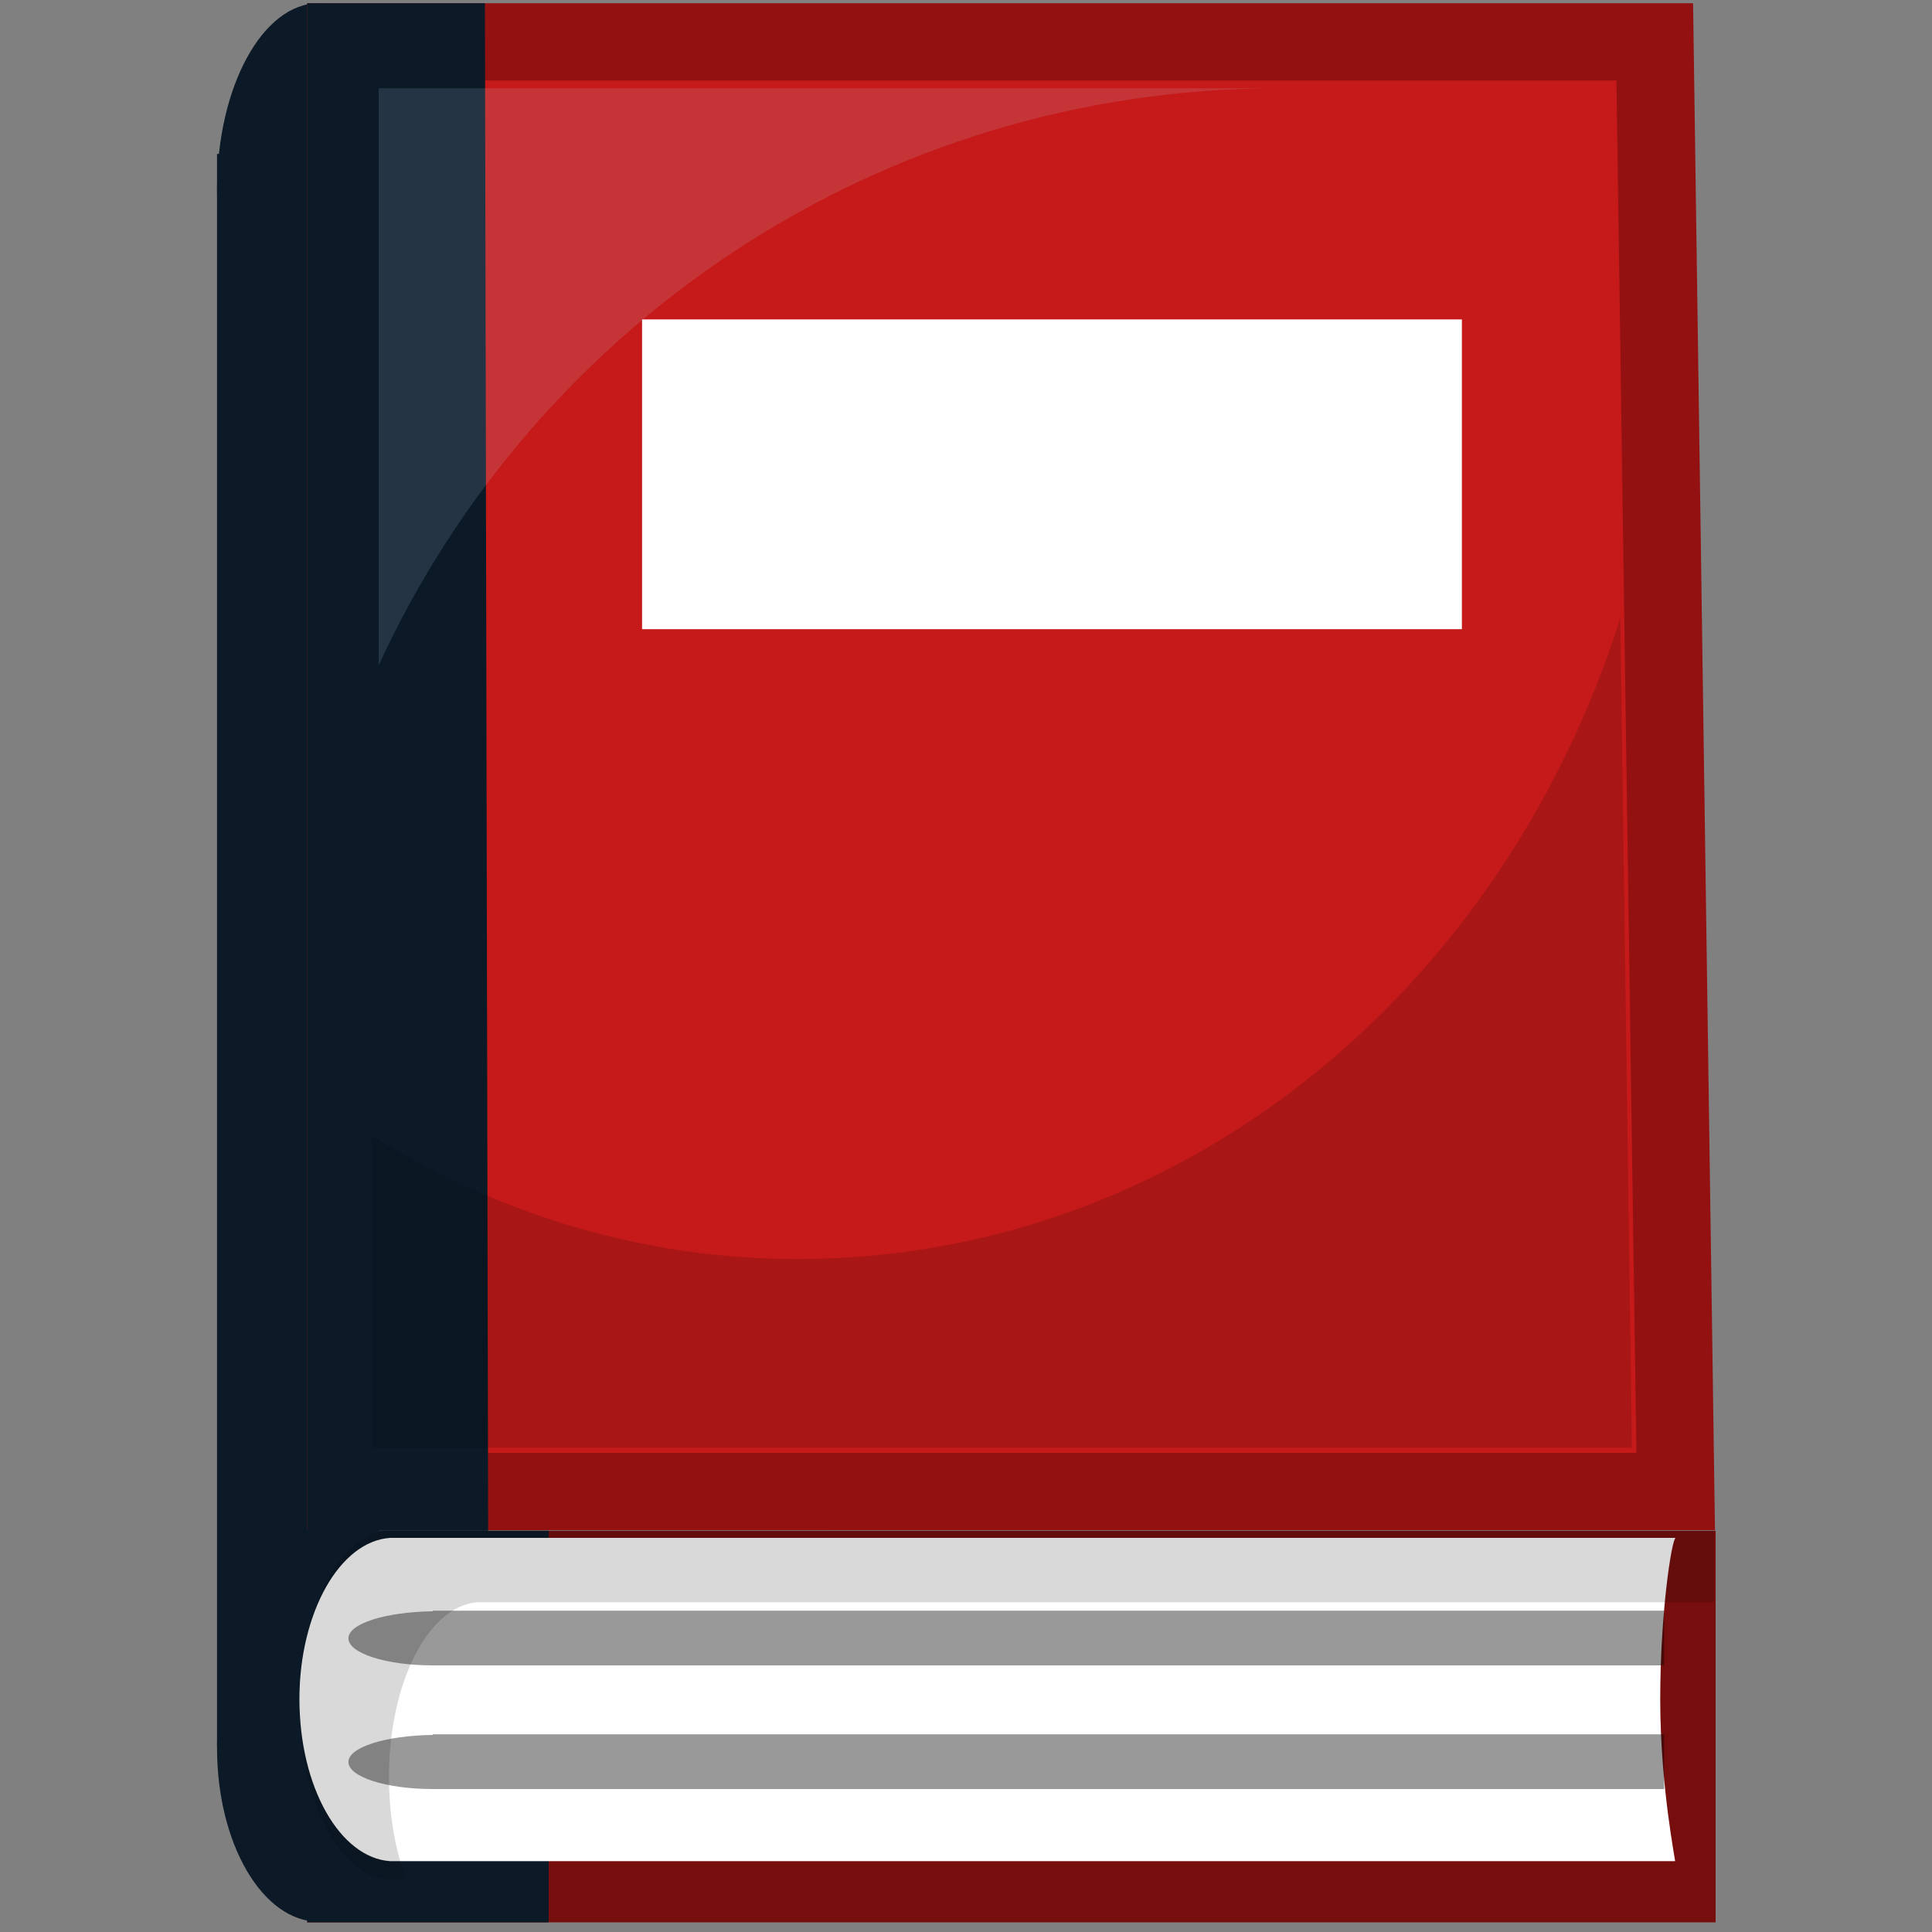
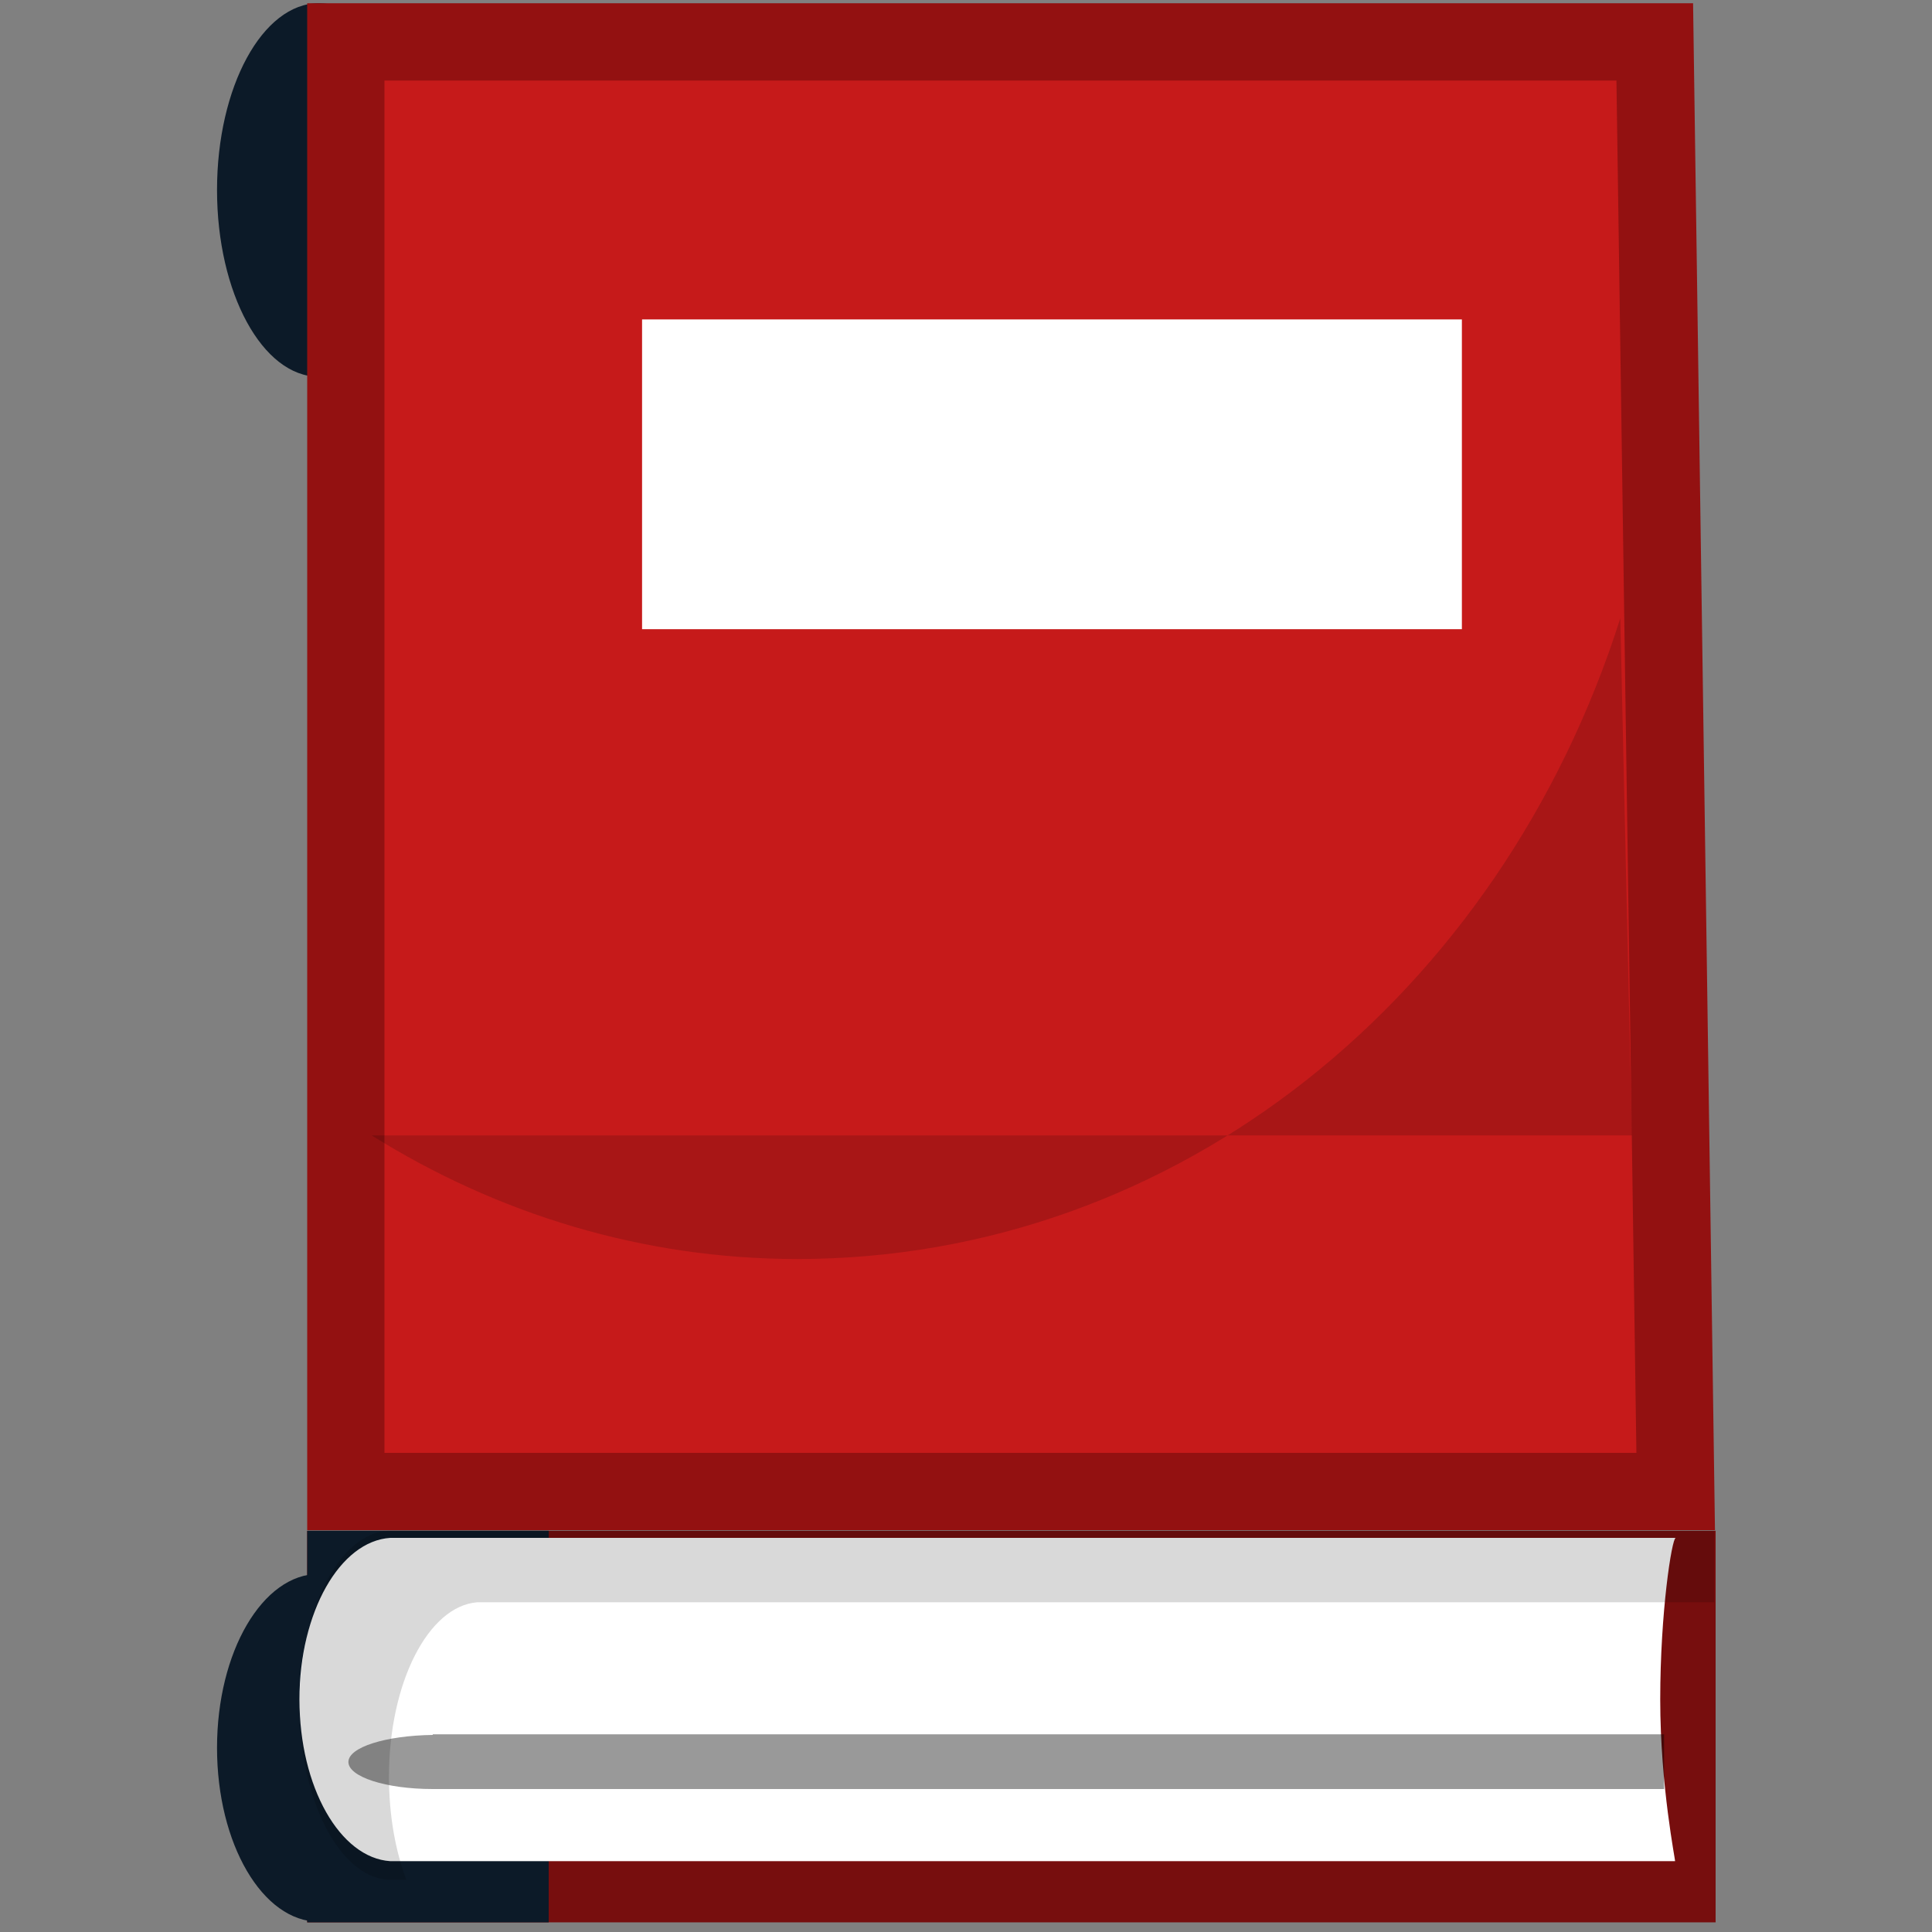
<svg xmlns="http://www.w3.org/2000/svg" version="1.1" id="レイヤー_1" x="0px" y="0px" viewBox="0 0 300 300" style="enable-background:new 0 0 300 300;" xml:space="preserve">
  <rect x="0" y="0" width="300" height="300" fill="#808080" stroke="none" />
  <style type="text/css">
	.st0{fill:#770E0E;}
	.st1{fill:#0C1A28;}
	.st2{fill:#FFFFFF;}
	.st3{opacity:0.4;}
	.st4{opacity:0.15;}
	.st5{fill:#C61A1A;}
	.st6{fill:#931111;}
	.st7{opacity:0.14;}
	.st8{fill:#BBDBEF;}
</style>
  <g>
    <rect x="47.7" y="237.7" class="st0" width="218.7" height="60.8" />
  </g>
  <rect x="47.7" y="237.7" class="st1" width="37.5" height="60.8" />
  <ellipse class="st1" cx="49.5" cy="271.4" rx="15.8" ry="27" />
  <ellipse class="st1" cx="49.5" cy="29.5" rx="15.8" ry="29" />
-   <rect x="33.7" y="23.9" class="st1" width="25.1" height="247.2" />
  <path class="st2" d="M257.8,263.9c0-13.6,1.8-25,2.4-25.1v0H60.6v0c-7.8,0.5-14.1,11.5-14.1,25.1c0,13.6,6.3,24.6,14.1,25.1v0h199.5  v0C260.2,289,257.8,277.4,257.8,263.9z" />
-   <path class="st3" d="M67.2,250.2L67.2,250.2c-7.3,0.1-13.1,1.9-13.1,4.2s5.8,4.2,13.1,4.2v0h191.2v-8.5H67.2z" />
  <path class="st3" d="M67.2,269.4L67.2,269.4c-7.3,0.1-13.1,1.9-13.1,4.2c0,2.3,5.8,4.2,13.1,4.2v0h191.2v-8.5H67.2z" />
  <path class="st4" d="M63.1,291.9c-1.7-4.5-2.7-10-2.7-16c0-14.6,6.1-26.5,13.7-27.1v0h192.1v-11.1H60.2v0  c-7.6,0.5-13.7,12.4-13.7,27.1c0,14.6,6.1,26.5,13.7,27.1v0H63.1z" />
  <g>
    <polygon class="st5" points="53.7,231.7 53.7,6.5 257,6.5 260.3,231.7  " />
    <path class="st6" d="M251,12.5l3.1,213.1H59.7V12.5H251 M262.9,0.5H47.7v237.1h218.6L262.9,0.5L262.9,0.5z" />
  </g>
-   <polygon class="st1" points="75.8,237.7 47.7,237.7 47.7,0.5 75.3,0.5 " />
  <g class="st4">
-     <path d="M123.8,195.5c-24,0-46.6-7-66.1-19.2v48.5h195.7L251.6,96C233,154.6,182.8,195.5,123.8,195.5z" />
+     <path d="M123.8,195.5c-24,0-46.6-7-66.1-19.2h195.7L251.6,96C233,154.6,182.8,195.5,123.8,195.5z" />
  </g>
  <g class="st7">
-     <path class="st8" d="M198.7,13.7H58.8v89.6C83.1,50.4,136.6,13.7,198.7,13.7z" />
-   </g>
+     </g>
  <rect x="99.7" y="49.6" class="st2" width="127.3" height="48.1" />
</svg>